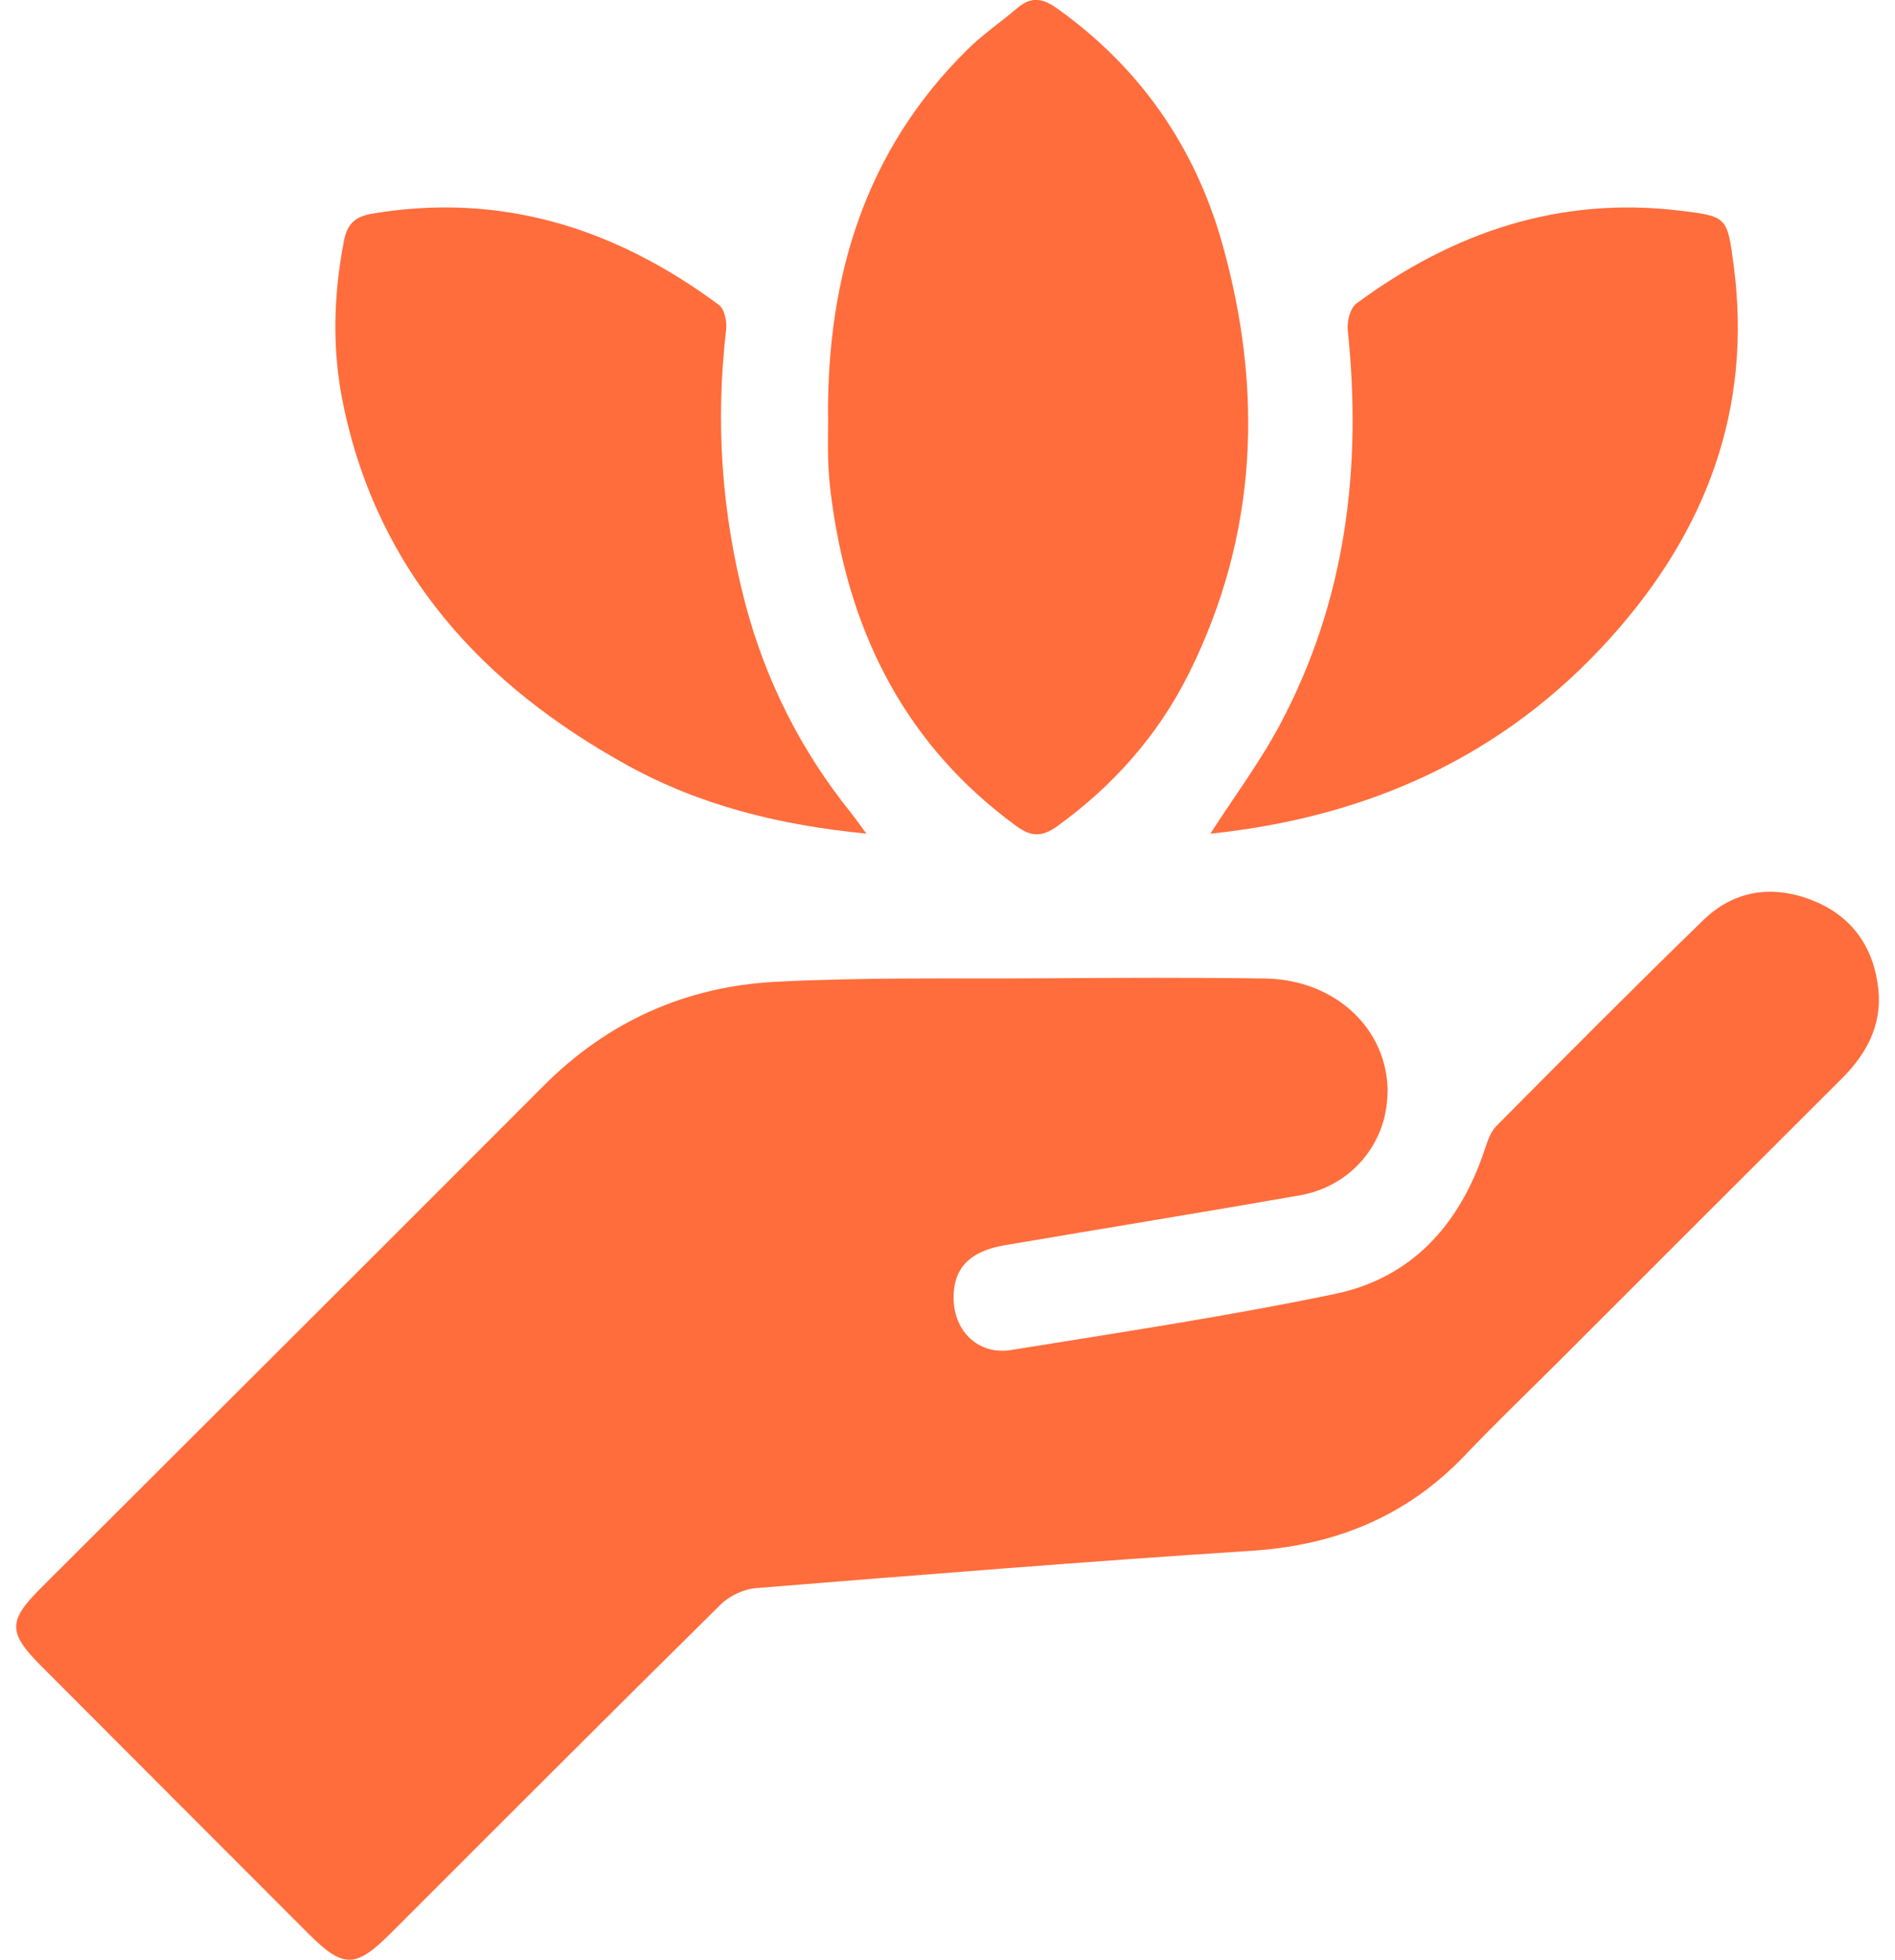
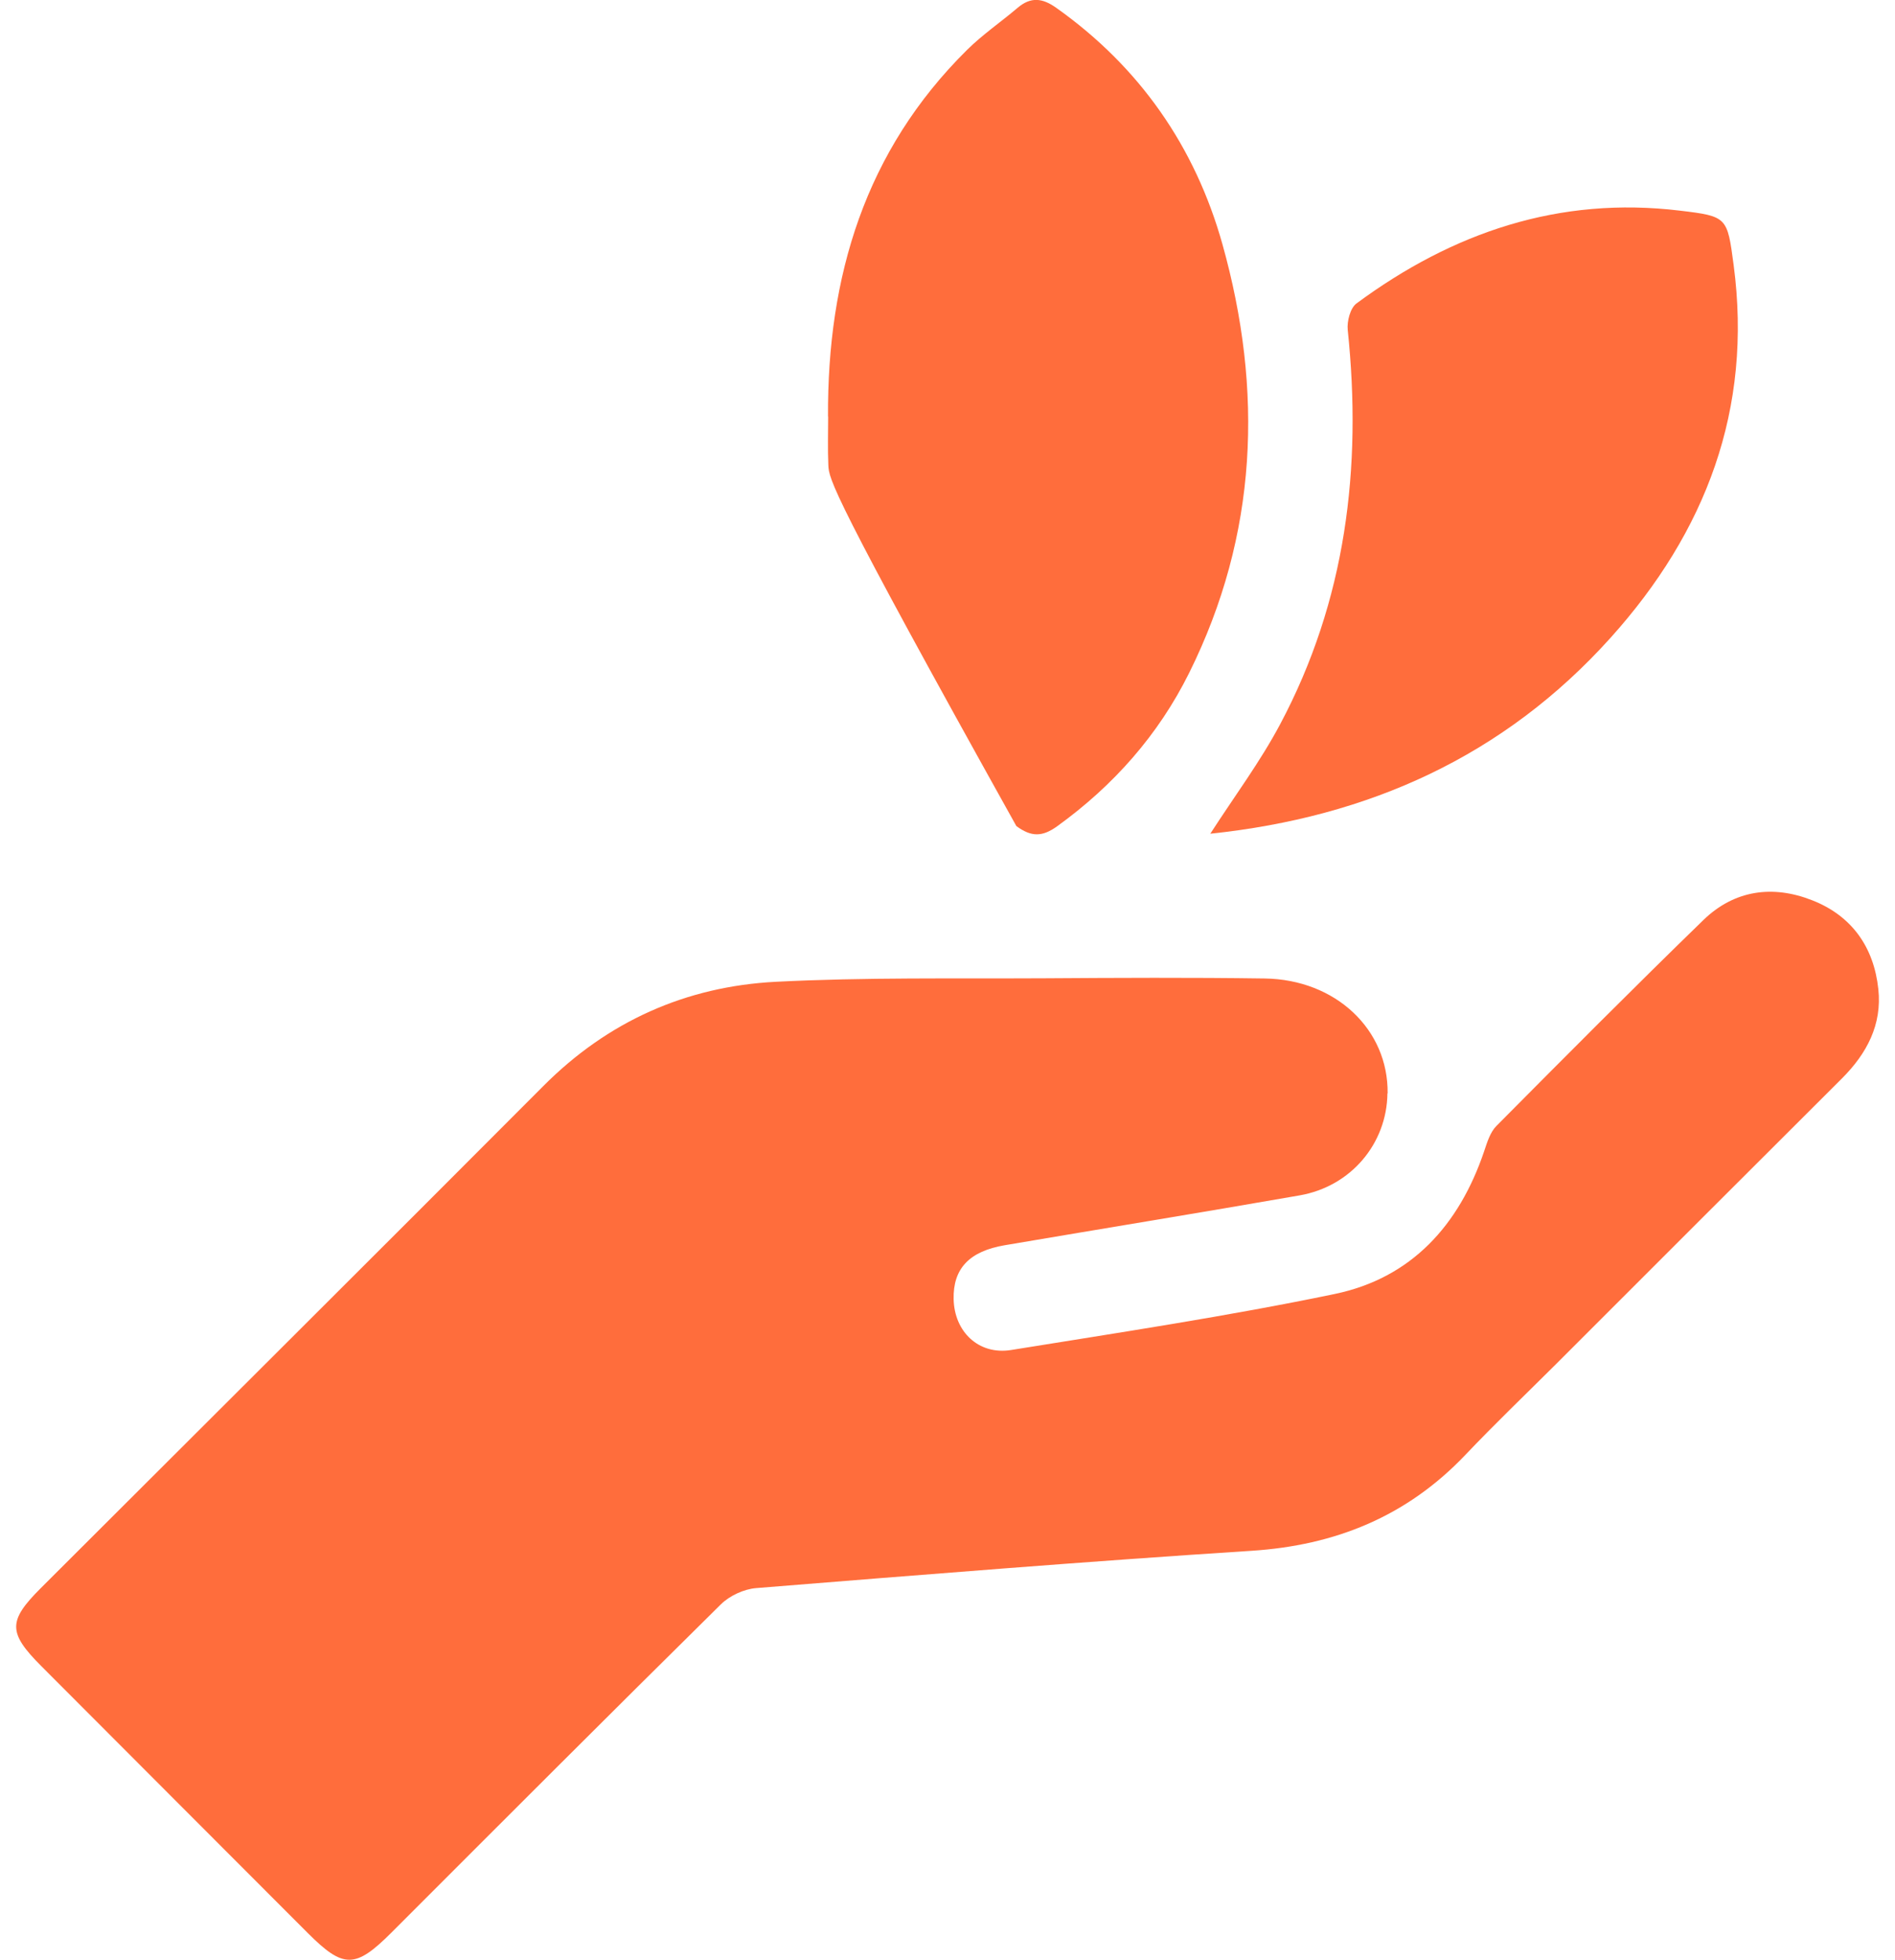
<svg xmlns="http://www.w3.org/2000/svg" width="59" height="61" viewBox="0 0 59 61" fill="none">
  <g clip-path="url(#clip0_641_5175)">
    <path d="M43.197 34.033C43.178 35.597 42.061 36.928 40.464 37.207C37.406 37.741 34.34 38.239 31.279 38.759C30.177 38.947 29.67 39.488 29.691 40.435C29.712 41.452 30.471 42.181 31.479 42.02C34.844 41.477 38.217 40.969 41.551 40.277C43.941 39.782 45.428 38.136 46.206 35.84C46.3 35.561 46.394 35.242 46.591 35.045C48.726 32.895 50.863 30.745 53.037 28.634C54 27.702 55.193 27.538 56.42 28.021C57.653 28.503 58.342 29.478 58.481 30.787C58.6 31.893 58.123 32.791 57.352 33.563C54.383 36.521 51.419 39.488 48.456 42.449C47.508 43.393 46.54 44.319 45.62 45.288C43.801 47.198 41.578 48.103 38.955 48.27C33.814 48.601 28.68 49.017 23.546 49.43C23.163 49.46 22.717 49.667 22.443 49.937C19.009 53.326 15.602 56.737 12.193 60.147C11.063 61.277 10.696 61.28 9.584 60.168C6.821 57.399 4.049 54.632 1.286 51.859C0.245 50.815 0.248 50.453 1.268 49.433C6.484 44.222 11.713 39.023 16.92 33.8C18.924 31.789 21.356 30.705 24.147 30.559C26.919 30.417 29.7 30.465 32.478 30.45C34.777 30.435 37.075 30.423 39.374 30.456C41.587 30.486 43.227 32.044 43.203 34.031L43.197 34.033Z" fill="#FF6D3C" />
-     <path d="M25.78 12.967C25.756 8.609 26.931 4.695 30.11 1.552C30.593 1.075 31.161 0.686 31.68 0.246C32.09 -0.103 32.451 -0.067 32.889 0.246C35.485 2.086 37.209 4.57 38.059 7.598C39.335 12.153 39.162 16.642 37.024 20.945C36.065 22.876 34.668 24.452 32.913 25.719C32.448 26.053 32.108 26.053 31.644 25.712C28.258 23.241 26.509 19.836 25.92 15.761C25.86 15.336 25.808 14.908 25.79 14.479C25.768 13.975 25.784 13.471 25.784 12.964L25.78 12.967Z" fill="#FF6D3C" />
-     <path d="M26.974 25.947C24.272 25.685 21.794 25.069 19.523 23.815C15.017 21.325 11.774 17.799 10.69 12.609C10.335 10.911 10.377 9.205 10.708 7.498C10.812 6.964 11.057 6.742 11.583 6.651C15.615 5.971 19.168 7.109 22.383 9.49C22.559 9.621 22.638 10.012 22.608 10.265C22.271 13.131 22.465 15.956 23.194 18.746C23.828 21.173 24.934 23.362 26.509 25.318C26.646 25.488 26.77 25.67 26.977 25.953L26.974 25.947Z" fill="#FF6D3C" />
+     <path d="M25.78 12.967C25.756 8.609 26.931 4.695 30.11 1.552C30.593 1.075 31.161 0.686 31.68 0.246C32.09 -0.103 32.451 -0.067 32.889 0.246C35.485 2.086 37.209 4.57 38.059 7.598C39.335 12.153 39.162 16.642 37.024 20.945C36.065 22.876 34.668 24.452 32.913 25.719C32.448 26.053 32.108 26.053 31.644 25.712C25.86 15.336 25.808 14.908 25.79 14.479C25.768 13.975 25.784 13.471 25.784 12.964L25.78 12.967Z" fill="#FF6D3C" />
    <path d="M37.68 25.953C38.43 24.79 39.234 23.714 39.857 22.542C41.906 18.692 42.41 14.562 41.961 10.268C41.934 10 42.04 9.587 42.234 9.445C45.228 7.234 48.547 6.101 52.309 6.557C53.781 6.733 53.778 6.76 53.976 8.248C54.571 12.736 53.11 16.557 50.141 19.855C46.825 23.538 42.614 25.433 37.68 25.95V25.953Z" fill="#FF6D3C" />
  </g>
  <defs>
    <clipPath id="clip0_641_5175">
      <rect width="58" height="61" fill="white" transform="translate(0.5)" />
    </clipPath>
  </defs>
</svg>